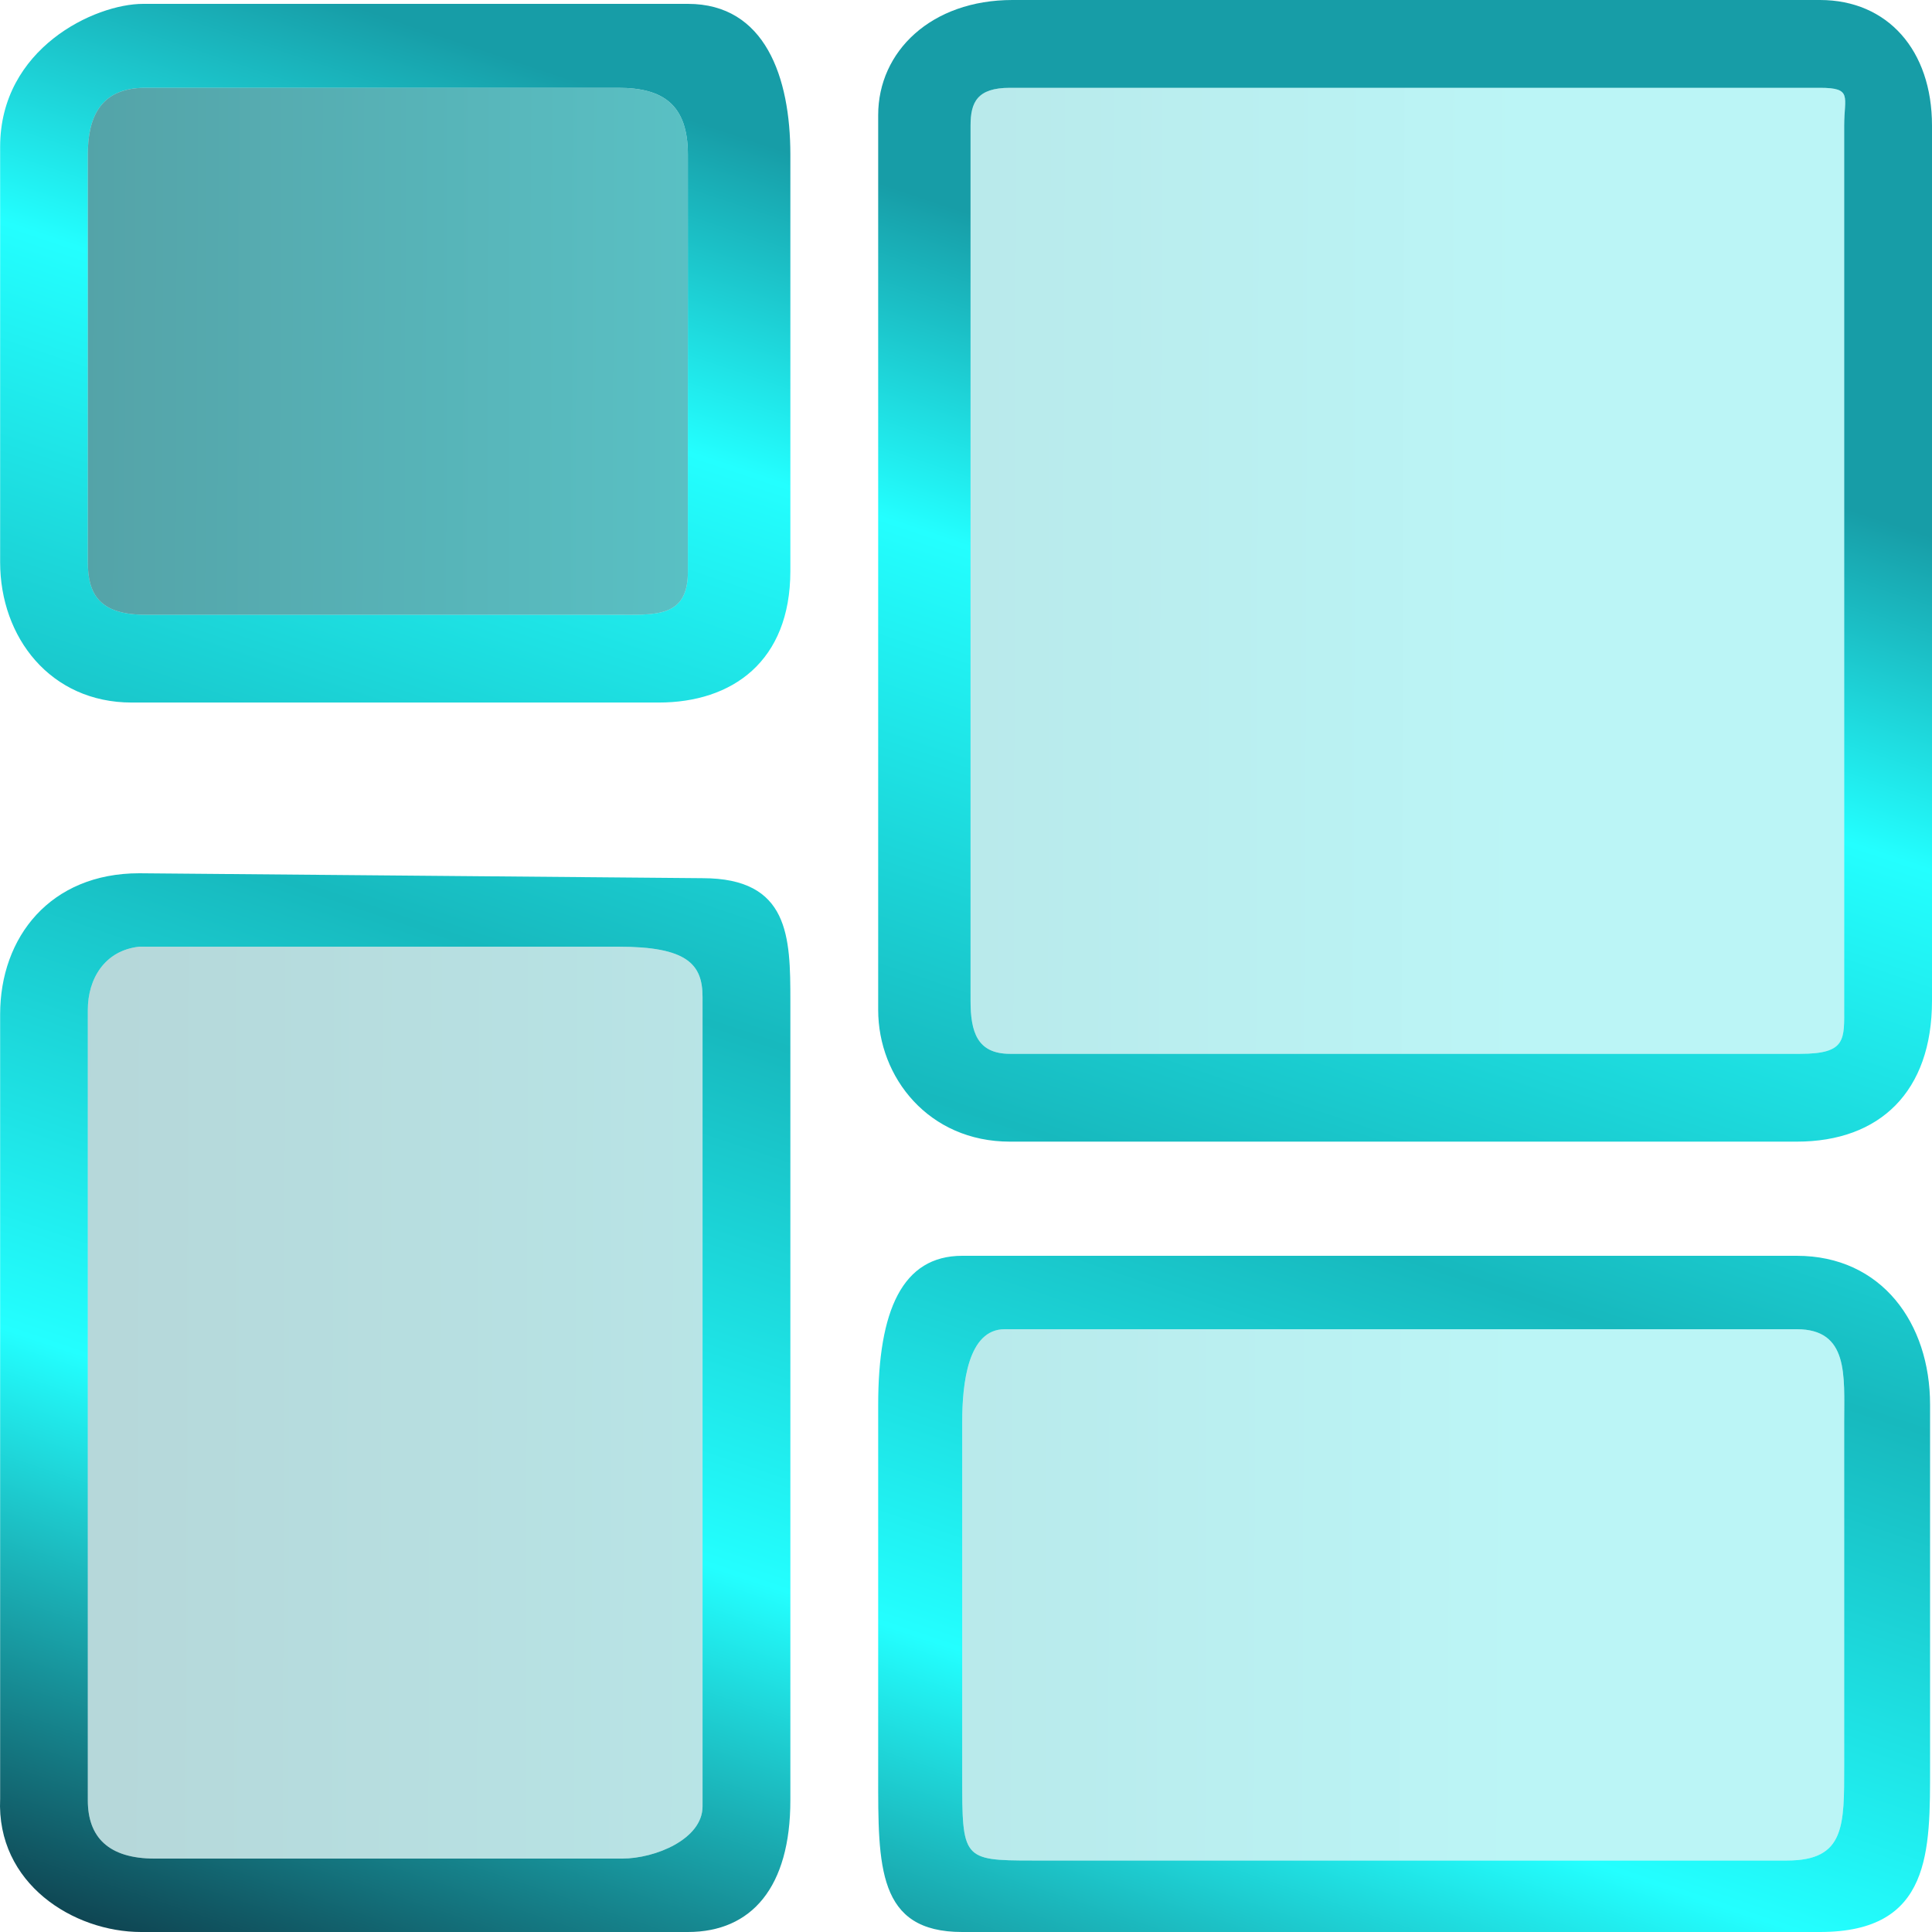
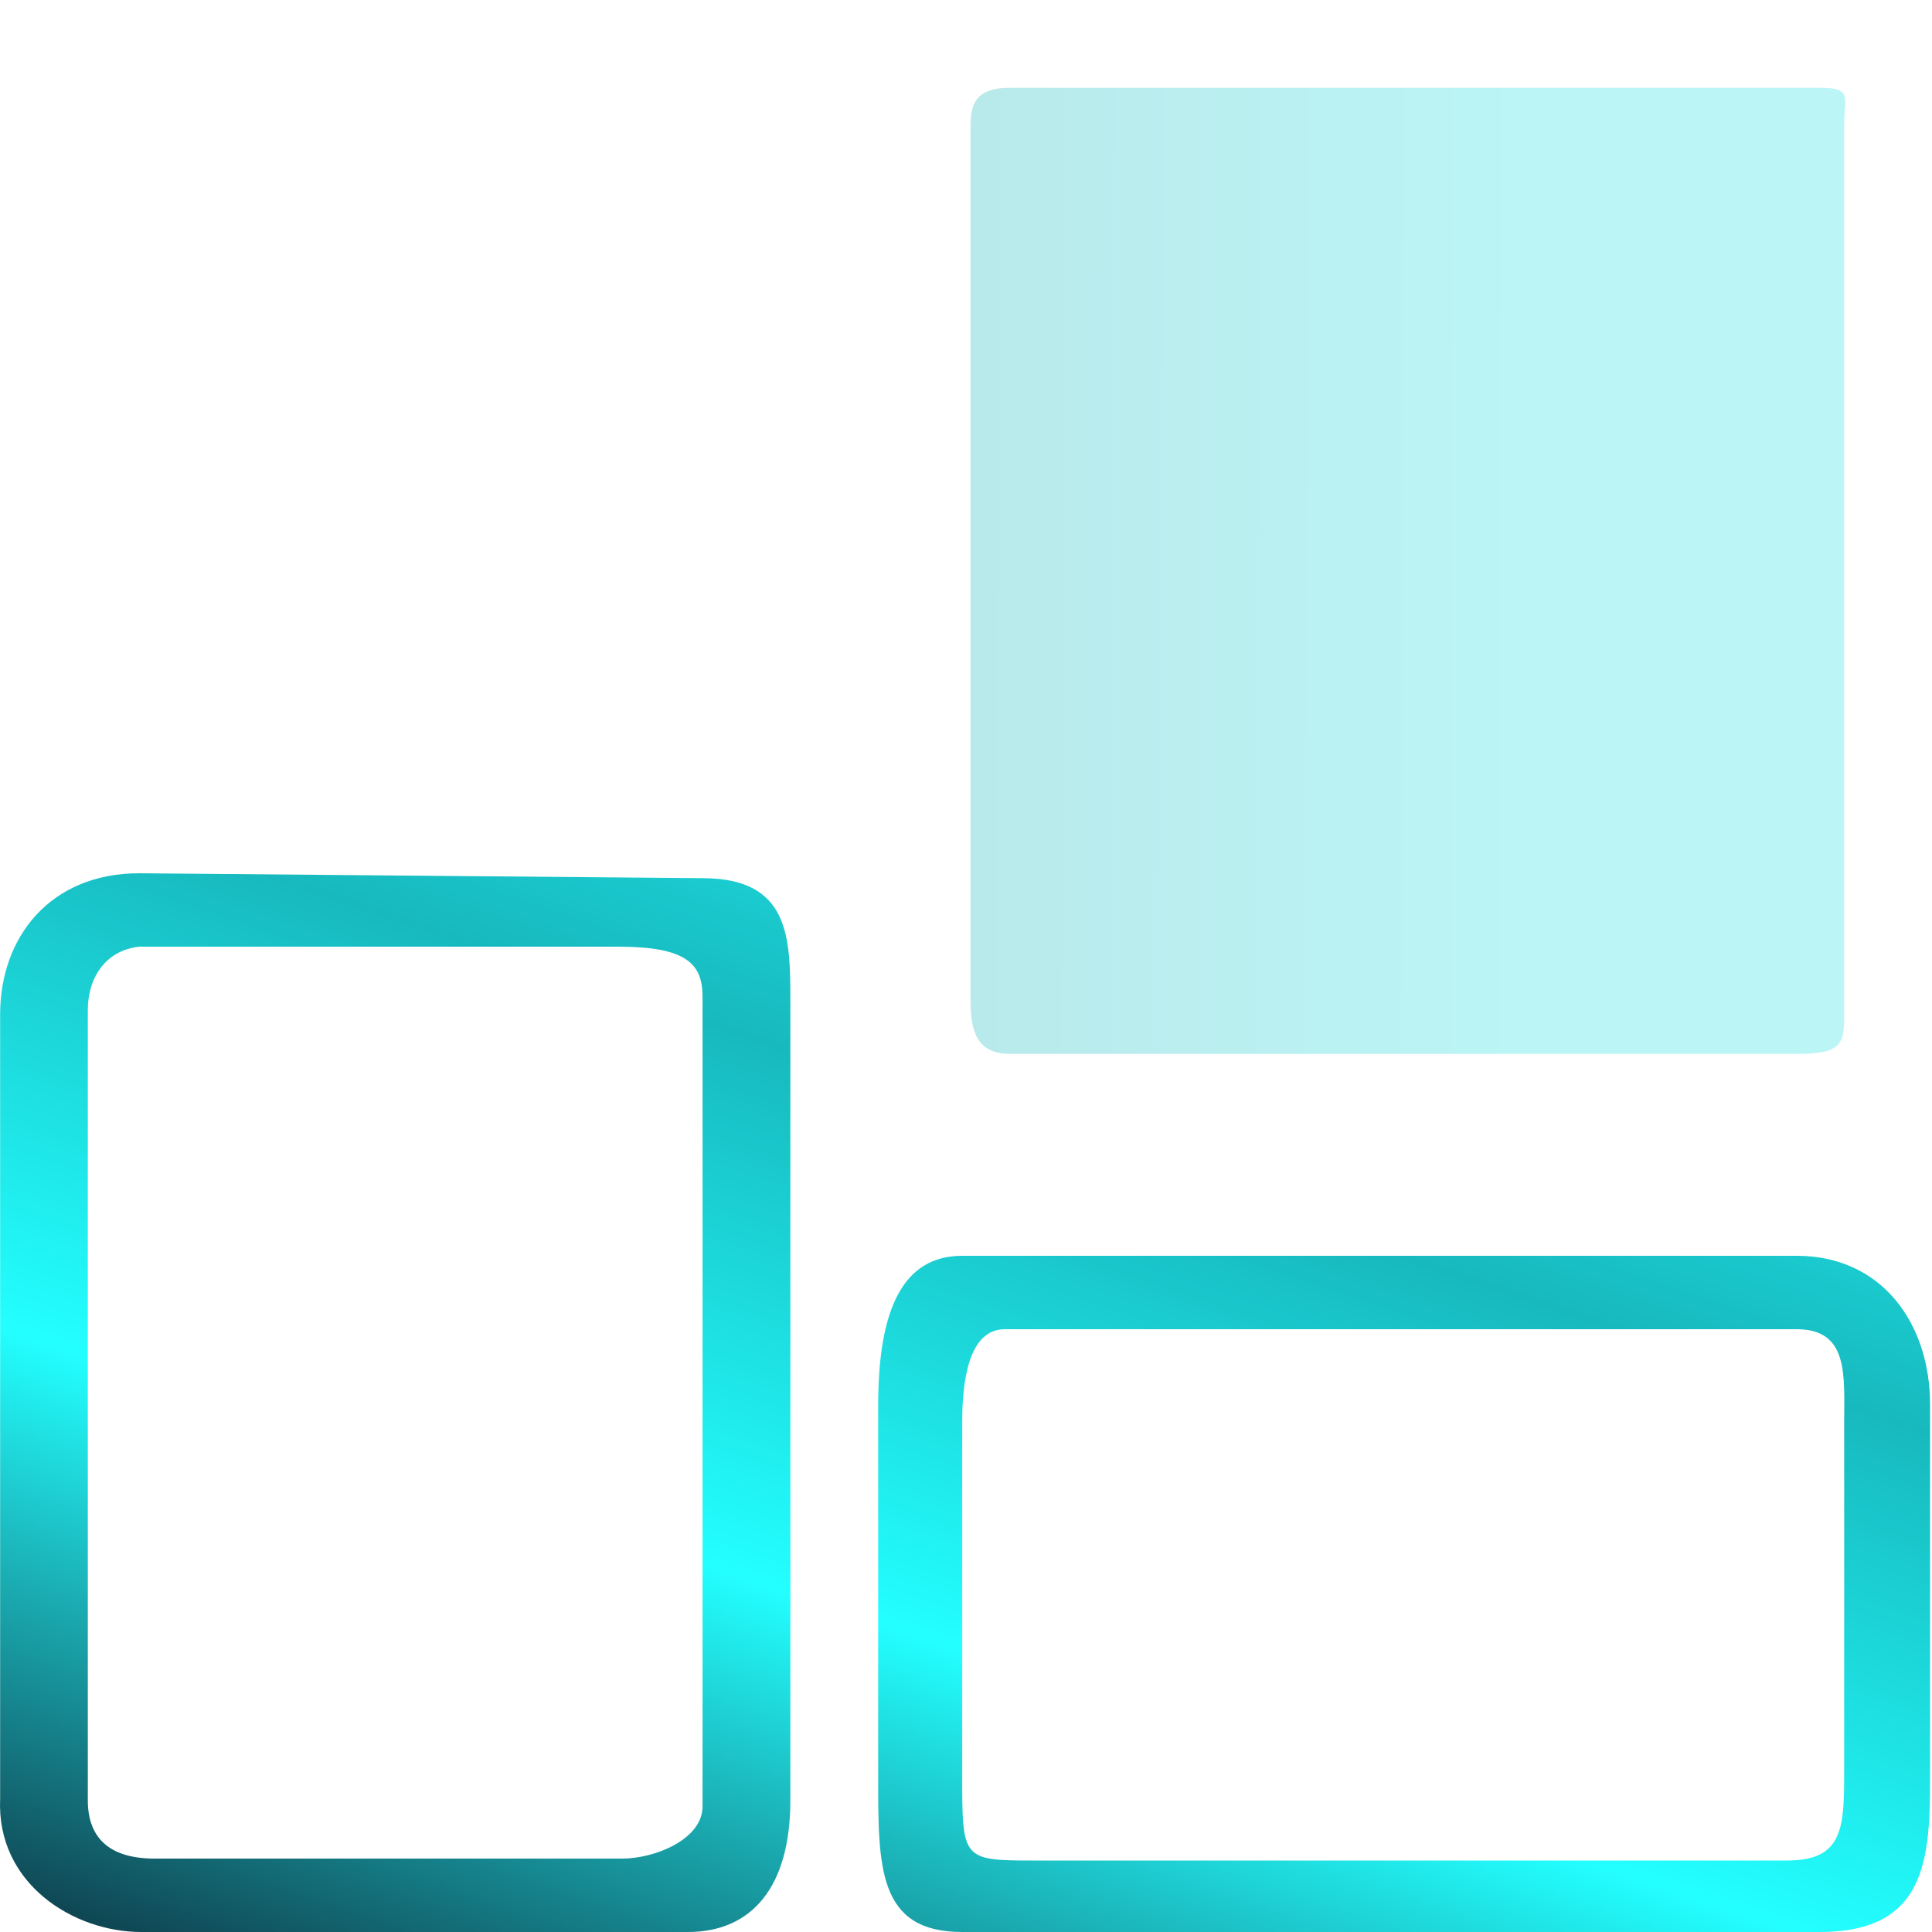
<svg xmlns="http://www.w3.org/2000/svg" width="200" height="200" viewBox="0 0 200 200" fill="none">
  <path fill-rule="evenodd" clip-rule="evenodd" d="M99.607 130H186.001C194.8 130 199.8 137 199.8 145.4V182.8C199.8 191.6 200 200 188.401 200H99.607C90.808 200 90.909 193.2 90.909 183.8V145.455C90.909 135.655 93.407 130 99.607 130ZM186.001 137.6H104.007C100.207 137.6 99.607 143.2 99.607 147.2L99.607 183.8C99.607 192.4 99.607 192.6 106.807 192.6H185.001C191.001 192.6 190.909 189 190.909 182.8V147.2C190.909 142.4 191.401 137.6 186.001 137.6Z" fill="url(#paint0_linear_4157_5128)" />
-   <path d="M104.007 137.6H186.001C191.401 137.6 190.909 142.4 190.909 147.2V182.8C190.909 189 191.001 192.6 185.001 192.6H106.807C99.607 192.6 99.607 192.4 99.607 183.8L99.607 147.2C99.607 143.2 100.207 137.6 104.007 137.6Z" fill="url(#paint1_linear_4157_5128)" fill-opacity="0.3" />
  <path fill-rule="evenodd" clip-rule="evenodd" d="M14.413 90.4L72.727 90.909C81.727 90.909 81.818 97 81.818 103.6V186.364C81.818 195.364 77.809 200 71.209 200H14.613C7.614 200 -0.386 195 0.014 186.2V105C0.014 97 5.214 90.4 14.413 90.4ZM9.091 186.364V104.545C9.091 101.345 10.813 98.4 14.413 98H64.01C71.12 98 72.727 99.8 72.727 103.2V187C72.727 190.4 67.809 192.4 64.409 192.4H16.013C11.213 192.4 9.091 190.164 9.091 186.364Z" fill="url(#paint2_linear_4157_5128)" />
-   <path fill-rule="evenodd" clip-rule="evenodd" d="M13.636 72.727H68.182C75.781 72.727 81.818 68.491 81.818 59.091V16C81.818 8 79.209 0.4 71.209 0.4H14.813C9.813 0.4 0.015 5 0.014 15.2V58.2C0.014 66 5.237 72.727 13.636 72.727ZM9.091 16C9.091 12.4 10.214 9.091 15.013 9.091H64.01C68.61 9.091 71.209 10.8 71.209 16V59.2C71.209 64 67.836 63.636 63.636 63.636H15.013C10.214 63.636 9.091 61.4 9.091 58.2V16Z" fill="url(#paint3_linear_4157_5128)" />
-   <path fill-rule="evenodd" clip-rule="evenodd" d="M188.401 0C195.4 0 200 5.2 200 13V103.6C200 113 194.6 118.182 186.001 118.182H104.545C96.146 118.182 90.909 111.545 90.909 104.545V11.916C90.909 5.316 96.407 0 104.807 0H188.401ZM100.472 13C100.472 10.6 101.146 9.091 104.545 9.091H188.401C191.801 9.091 190.909 10 190.909 13V104.2C190.909 107.6 191.163 109.091 186.364 109.091H104.545C101.146 109.091 100.472 106.8 100.472 103.6V13Z" fill="url(#paint4_linear_4157_5128)" />
  <path d="M104.545 9.091C101.146 9.091 100.472 10.6 100.472 13V103.6C100.472 106.8 101.146 109.091 104.545 109.091H186.364C191.163 109.091 190.909 107.6 190.909 104.2V13C190.909 10 191.801 9.091 188.401 9.091H104.545Z" fill="url(#paint5_linear_4157_5128)" fill-opacity="0.3" />
-   <path d="M15.013 9.091C10.214 9.091 9.091 12.4 9.091 16V58.2C9.091 61.4 10.214 63.636 15.013 63.636H63.636C67.836 63.636 71.209 64 71.209 59.2V16C71.209 10.8 68.61 9.091 64.01 9.091H15.013Z" fill="url(#paint6_linear_4157_5128)" fill-opacity="0.7" />
-   <path d="M9.091 104.545V186.364C9.091 190.164 11.213 192.4 16.013 192.4H64.409C67.809 192.4 72.727 190.4 72.727 187V103.2C72.727 99.8 71.12 98 64.01 98H14.413C10.813 98.4 9.091 101.345 9.091 104.545Z" fill="url(#paint7_linear_4157_5128)" fill-opacity="0.3" />
  <defs>
    <linearGradient id="paint0_linear_4157_5128" x1="119.064" y1="28.333" x2="53.752" y2="222.475" gradientUnits="userSpaceOnUse">
      <stop stop-color="#179DA7" />
      <stop offset="0.16" stop-color="#23FFFF" />
      <stop offset="0.43" stop-color="#17B9BE" />
      <stop offset="0.69" stop-color="#23FFFF" />
      <stop offset="1" stop-color="#0C2B3A" />
    </linearGradient>
    <linearGradient id="paint1_linear_4157_5128" x1="3.571" y1="47.222" x2="200.161" y2="47.829" gradientUnits="userSpaceOnUse">
      <stop stop-color="#0B7980" />
      <stop offset="0.79" stop-color="#1EE0E3" />
    </linearGradient>
    <linearGradient id="paint2_linear_4157_5128" x1="119.064" y1="28.333" x2="53.752" y2="222.475" gradientUnits="userSpaceOnUse">
      <stop stop-color="#179DA7" />
      <stop offset="0.16" stop-color="#23FFFF" />
      <stop offset="0.43" stop-color="#17B9BE" />
      <stop offset="0.69" stop-color="#23FFFF" />
      <stop offset="1" stop-color="#0C2B3A" />
    </linearGradient>
    <linearGradient id="paint3_linear_4157_5128" x1="119.064" y1="28.333" x2="53.752" y2="222.475" gradientUnits="userSpaceOnUse">
      <stop stop-color="#179DA7" />
      <stop offset="0.16" stop-color="#23FFFF" />
      <stop offset="0.43" stop-color="#17B9BE" />
      <stop offset="0.69" stop-color="#23FFFF" />
      <stop offset="1" stop-color="#0C2B3A" />
    </linearGradient>
    <linearGradient id="paint4_linear_4157_5128" x1="119.064" y1="28.333" x2="53.752" y2="222.475" gradientUnits="userSpaceOnUse">
      <stop stop-color="#179DA7" />
      <stop offset="0.16" stop-color="#23FFFF" />
      <stop offset="0.43" stop-color="#17B9BE" />
      <stop offset="0.69" stop-color="#23FFFF" />
      <stop offset="1" stop-color="#0C2B3A" />
    </linearGradient>
    <linearGradient id="paint5_linear_4157_5128" x1="3.571" y1="47.222" x2="200.161" y2="47.829" gradientUnits="userSpaceOnUse">
      <stop stop-color="#0B7980" />
      <stop offset="0.79" stop-color="#1EE0E3" />
    </linearGradient>
    <linearGradient id="paint6_linear_4157_5128" x1="3.571" y1="47.222" x2="200.161" y2="47.829" gradientUnits="userSpaceOnUse">
      <stop stop-color="#0B7980" />
      <stop offset="0.79" stop-color="#1EE0E3" />
    </linearGradient>
    <linearGradient id="paint7_linear_4157_5128" x1="3.571" y1="47.222" x2="200.161" y2="47.829" gradientUnits="userSpaceOnUse">
      <stop stop-color="#0B7980" />
      <stop offset="0.79" stop-color="#1EE0E3" />
    </linearGradient>
  </defs>
</svg>